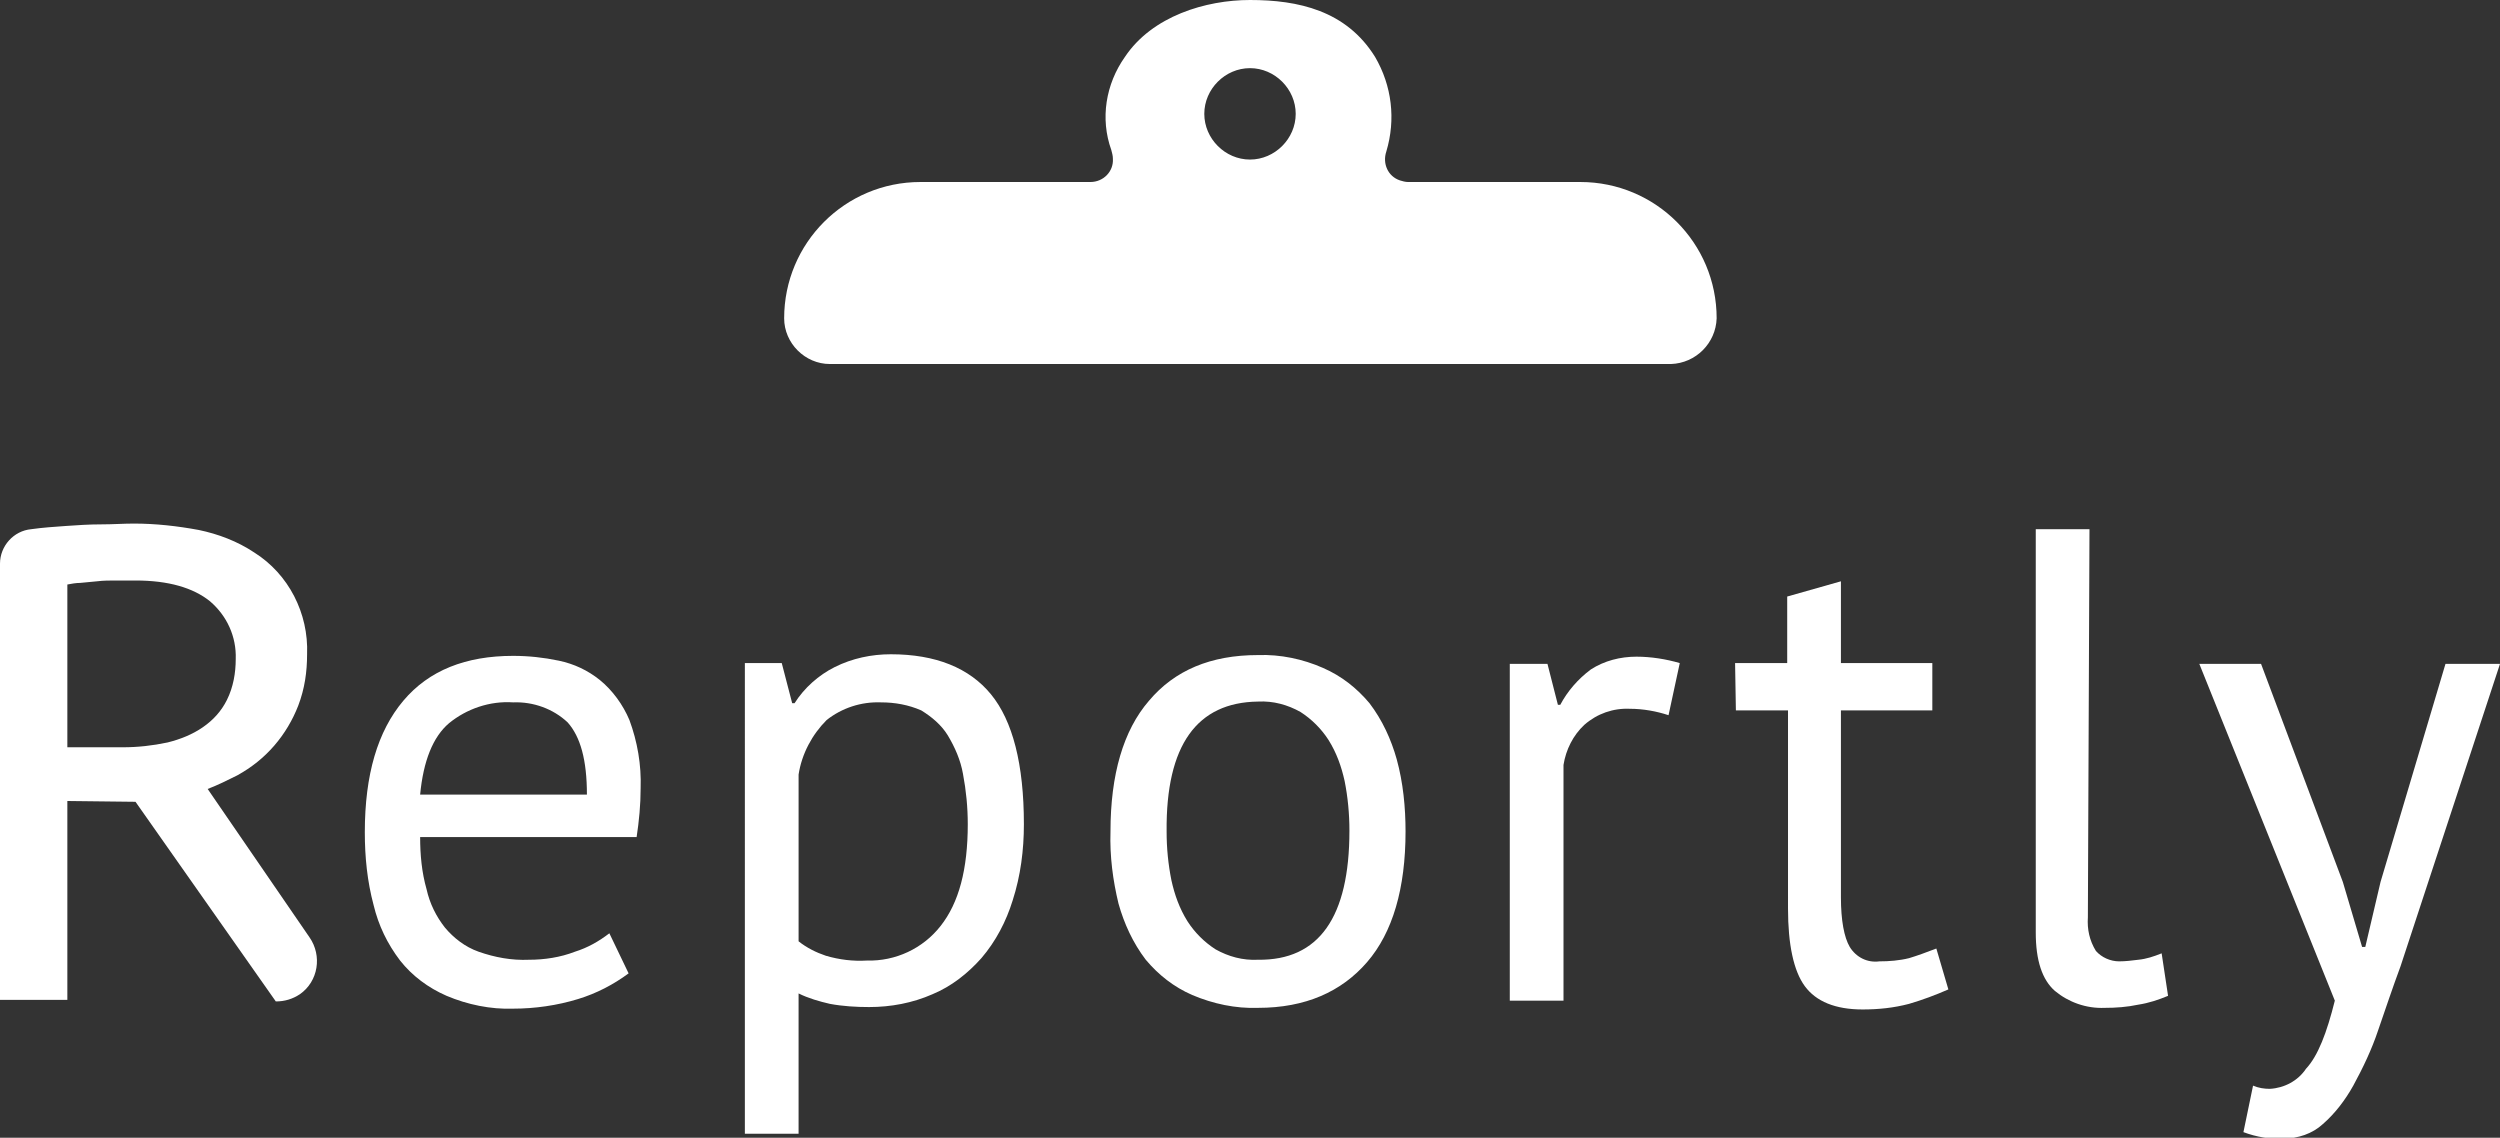
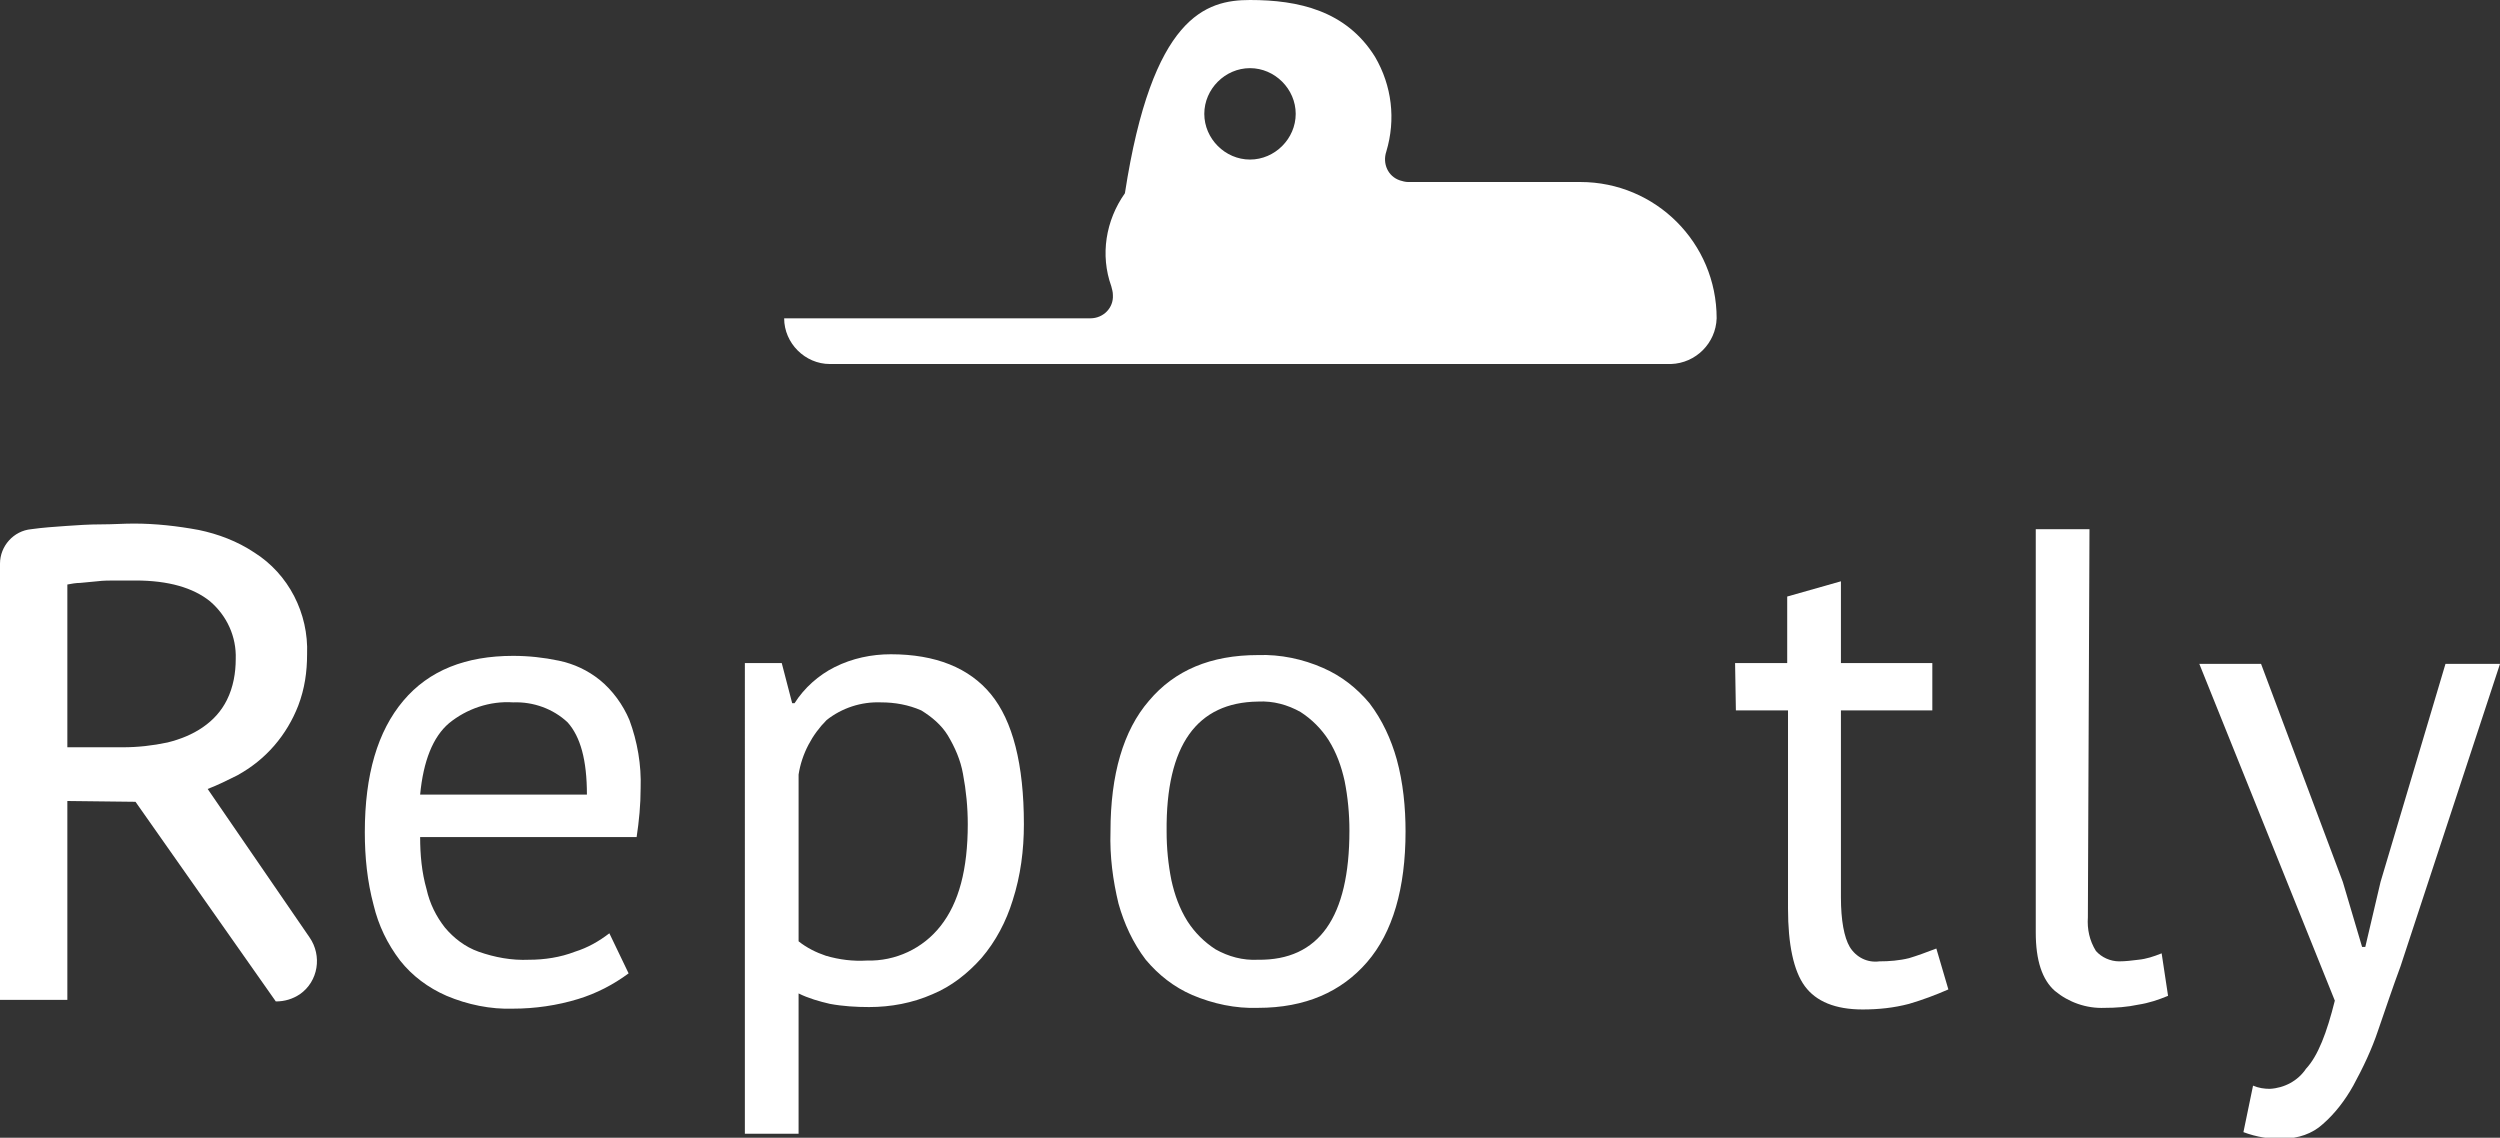
<svg xmlns="http://www.w3.org/2000/svg" xmlns:xlink="http://www.w3.org/1999/xlink" version="1.1" id="Layer_1" x="0px" y="0px" viewBox="0 0 311.8 141.9" style="enable-background:new 0 0 311.8 141.9;" xml:space="preserve">
  <rect x="0" y="0" width="311.8" height="141.9" fill="#333333" stroke="none" />
  <style type="text/css">
	.st0{fill:#FFFFFF;}
	.st1{fill-rule:evenodd;clip-rule:evenodd;fill:#FFFFFF;}
	.st2{clip-path:url(#SVGID_2_);}
	.st3{fill:none;}
</style>
  <title>dem</title>
  <g id="Layer_1-2">
    <g id="Reportly-font">
      <path class="st0" d="M78.4,121.4c-1.9,1.4-4,2.5-6.3,3.2c-2.6,0.8-5.4,1.2-8.1,1.2c-2.8,0.1-5.7-0.5-8.3-1.6    c-2.3-1-4.3-2.5-5.8-4.4c-1.6-2.1-2.7-4.4-3.3-6.9c-0.8-3-1.1-6-1.1-9.1c0-7.2,1.6-12.6,4.8-16.4s7.8-5.6,13.7-5.6    c1.9,0,3.8,0.2,5.7,0.6c1.9,0.4,3.6,1.2,5.1,2.4c1.6,1.3,2.9,3.1,3.7,5c1,2.7,1.5,5.6,1.4,8.5c0,2.1-0.2,4.1-0.5,6.1H52.4    c0,2.2,0.2,4.4,0.8,6.5c0.4,1.8,1.2,3.4,2.3,4.8c1.1,1.3,2.5,2.4,4.2,3c2,0.7,4.1,1.1,6.3,1c1.9,0,3.9-0.3,5.7-1    c1.6-0.5,3-1.3,4.3-2.3L78.4,121.4z M64,87.6c-2.9-0.2-5.8,0.8-8,2.6c-2,1.7-3.2,4.7-3.6,8.9h20.8c0-4.3-0.8-7.2-2.4-9    C69,88.4,66.5,87.5,64,87.6z" />
      <path class="st0" d="M92.9,82.7h4.6l1.3,5h0.3c1.2-1.9,3-3.5,5-4.5c2.2-1.1,4.6-1.6,7-1.6c5.6,0,9.8,1.7,12.5,5s4.1,8.7,4.1,16.2    c0,3.2-0.4,6.4-1.4,9.5c-0.8,2.6-2.1,5.1-3.9,7.2c-1.7,1.9-3.7,3.5-6.1,4.5c-2.5,1.1-5.2,1.6-7.9,1.6c-1.6,0-3.3-0.1-4.9-0.4    c-1.3-0.3-2.7-0.7-3.9-1.3v17.5h-6.7L92.9,82.7L92.9,82.7z M109.9,87.6c-2.5-0.1-4.9,0.7-6.8,2.2c-1.8,1.8-3.1,4.2-3.5,6.8v20.8    c1,0.8,2.2,1.4,3.4,1.8c1.7,0.5,3.4,0.7,5.1,0.6c3.6,0.1,7-1.5,9.2-4.3c2.3-2.9,3.4-7.1,3.4-12.7c0-2.1-0.2-4.2-0.6-6.3    c-0.3-1.7-1-3.3-1.9-4.8c-0.8-1.3-2-2.3-3.3-3.1C113.3,87.9,111.6,87.6,109.9,87.6z" />
      <path class="st0" d="M138.5,103.7c0-7.1,1.6-12.6,4.8-16.3c3.2-3.8,7.7-5.7,13.6-5.7c2.8-0.1,5.6,0.5,8.1,1.6    c2.3,1,4.2,2.5,5.8,4.4c1.6,2.1,2.7,4.5,3.4,7c0.8,2.9,1.1,6,1.1,9c0,7.1-1.6,12.6-4.8,16.3s-7.7,5.7-13.6,5.7    c-2.8,0.1-5.6-0.5-8.2-1.6c-2.3-1-4.2-2.5-5.8-4.4c-1.6-2.1-2.7-4.5-3.4-7C138.8,109.8,138.4,106.8,138.5,103.7z M145.5,103.7    c0,2.1,0.2,4.1,0.6,6.1c0.4,1.8,1,3.5,2,5.1c0.9,1.4,2.1,2.6,3.5,3.5c1.6,0.9,3.4,1.4,5.3,1.3c7.6,0.1,11.4-5.3,11.4-16.1    c0-2.1-0.2-4.2-0.6-6.2c-0.4-1.8-1-3.5-2-5.1c-0.9-1.4-2.1-2.6-3.5-3.5c-1.6-0.9-3.4-1.4-5.3-1.3    C149.3,87.6,145.4,92.9,145.5,103.7L145.5,103.7z" />
-       <path class="st0" d="M208.1,89.2c-1.5-0.5-3.2-0.8-4.8-0.8c-2.1-0.1-4.1,0.6-5.7,2c-1.4,1.3-2.3,3.1-2.6,5v29.4h-6.7v-42h4.7    l1.3,5.1h0.3c0.9-1.7,2.2-3.2,3.8-4.4c1.7-1.1,3.7-1.6,5.7-1.6c1.8,0,3.7,0.3,5.4,0.8L208.1,89.2z" />
      <path class="st0" d="M216.4,82.7h6.5v-8.3l6.7-1.9v10.2H241v5.9h-11.4v23.3c0,2.9,0.4,5,1.1,6.2c0.8,1.3,2.2,2,3.7,1.8    c1.2,0,2.5-0.1,3.7-0.4c1-0.3,2.1-0.7,3.4-1.2l1.5,5.1c-1.6,0.7-3.2,1.3-4.9,1.8c-1.9,0.5-3.8,0.7-5.8,0.7c-3.4,0-5.8-1-7.2-2.9    s-2.1-5.2-2.1-9.7V88.6h-6.5L216.4,82.7L216.4,82.7z" />
      <path class="st0" d="M260.4,114.4c-0.1,1.5,0.2,2.9,1,4.2c0.7,0.8,1.8,1.3,2.9,1.3c0.8,0,1.6-0.1,2.4-0.2c1-0.1,1.9-0.4,2.9-0.8    l0.8,5.3c-1.2,0.5-2.4,0.9-3.7,1.1c-1.4,0.3-2.8,0.4-4.2,0.4c-2.3,0.1-4.5-0.7-6.2-2.1c-1.6-1.4-2.4-3.8-2.4-7.3V66h6.7    L260.4,114.4L260.4,114.4z" />
      <path class="st0" d="M292.2,110l2.4,8.1h0.4l1.9-8.1l8.1-27.2h6.8l-12.4,37.7c-1,2.7-1.9,5.4-2.8,8c-0.8,2.4-1.9,4.7-3.1,6.9    c-1,1.8-2.3,3.5-3.8,4.8c-1.3,1.2-3.1,1.8-4.9,1.8c-1.7,0.1-3.4-0.2-5-0.8l1.2-5.8c0.7,0.3,1.4,0.4,2.1,0.4c1.8-0.1,3.5-1,4.5-2.5    c1.5-1.6,2.6-4.5,3.6-8.5l-16.9-42h7.7L292.2,110z" />
      <path class="st0" d="M0,70.3c0-2.2,1.7-4.1,3.9-4.3l0,0c1.4-0.2,2.9-0.3,4.3-0.4s2.9-0.2,4.4-0.2s2.8-0.1,4.1-0.1    c2.7,0,5.4,0.3,8.1,0.8c2.4,0.5,4.8,1.4,6.9,2.8c4.3,2.7,6.8,7.6,6.6,12.7c0,2.2-0.3,4.3-1.1,6.4c-0.7,1.8-1.7,3.5-3,5    c-1.3,1.5-2.8,2.7-4.6,3.7c-1.2,0.6-2.4,1.2-3.7,1.7l12.7,18.5c1.6,2.3,1.1,5.5-1.2,7.1c-0.9,0.6-1.9,0.9-3,0.9l0,0L16.9,100    l-8.5-0.1v24.8H0V70.3z M16.9,72.4h-2.4c-0.8,0-1.6,0-2.4,0.1L10,72.7c-0.5,0-1.1,0.1-1.6,0.2v20.3h6.9c1.9,0,3.7-0.2,5.6-0.6    c1.6-0.4,3.1-1,4.4-1.9c1.3-0.9,2.3-2,3-3.4c0.8-1.6,1.1-3.4,1.1-5.1c0.1-2.8-1.1-5.4-3.2-7.2C24.1,73.3,21,72.4,16.9,72.4z" />
    </g>
-     <path class="st1" d="M208.4,45.4H103.5c-3.1,0-5.7-2.6-5.7-5.7c0-9.4,7.6-17,17-17H136c1.6,0,2.9-1.3,2.8-2.9c0,0,0,0,0,0   c0-0.4-0.1-0.7-0.2-1.1c-1.4-3.9-0.7-8.2,1.7-11.6C143.7,2,150.4,0,155.9,0c6,0,12,1.3,15.6,7.1c2.1,3.6,2.6,7.8,1.4,11.8   c-0.5,1.5,0.2,3.1,1.7,3.6c0.3,0.1,0.7,0.2,1,0.2h21.5c9.4,0,17,7.6,17,17C214,42.8,211.5,45.3,208.4,45.4z M155.9,8.5   c3.1,0,5.7,2.6,5.7,5.7s-2.6,5.7-5.7,5.7c-3.1,0-5.7-2.6-5.7-5.7c0,0,0,0,0,0l0,0C150.2,11.1,152.8,8.5,155.9,8.5z" />
+     <path class="st1" d="M208.4,45.4H103.5c-3.1,0-5.7-2.6-5.7-5.7H136c1.6,0,2.9-1.3,2.8-2.9c0,0,0,0,0,0   c0-0.4-0.1-0.7-0.2-1.1c-1.4-3.9-0.7-8.2,1.7-11.6C143.7,2,150.4,0,155.9,0c6,0,12,1.3,15.6,7.1c2.1,3.6,2.6,7.8,1.4,11.8   c-0.5,1.5,0.2,3.1,1.7,3.6c0.3,0.1,0.7,0.2,1,0.2h21.5c9.4,0,17,7.6,17,17C214,42.8,211.5,45.3,208.4,45.4z M155.9,8.5   c3.1,0,5.7,2.6,5.7,5.7s-2.6,5.7-5.7,5.7c-3.1,0-5.7-2.6-5.7-5.7c0,0,0,0,0,0l0,0C150.2,11.1,152.8,8.5,155.9,8.5z" />
    <g>
      <defs>
        <path id="SVGID_1_" d="M208.4,45.4H103.5c-3.1,0-5.7-2.6-5.7-5.7c0-9.4,7.6-17,17-17H136c1.6,0,2.9-1.3,2.8-2.9c0,0,0,0,0,0     c0-0.4-0.1-0.7-0.2-1.1c-1.4-3.9-0.7-8.2,1.7-11.6C143.7,2,150.4,0,155.9,0c6,0,12,1.3,15.6,7.1c2.1,3.6,2.6,7.8,1.4,11.8     c-0.5,1.5,0.2,3.1,1.7,3.6c0.3,0.1,0.7,0.2,1,0.2h21.5c9.4,0,17,7.6,17,17C214,42.8,211.5,45.3,208.4,45.4z M155.9,8.5     c3.1,0,5.7,2.6,5.7,5.7s-2.6,5.7-5.7,5.7c-3.1,0-5.7-2.6-5.7-5.7c0,0,0,0,0,0l0,0C150.2,11.1,152.8,8.5,155.9,8.5z" />
      </defs>
      <clipPath id="SVGID_2_">
        <use xlink:href="#SVGID_1_" style="overflow:visible;" />
      </clipPath>
      <g class="st2">
        <g id="path-1">
          <path class="st3" d="M161.5,14.2c0-3.1-2.6-5.7-5.7-5.7s-5.7,2.6-5.7,5.7s2.6,5.7,5.7,5.7l0,0l0,0      C159,19.9,161.5,17.3,161.5,14.2" />
        </g>
      </g>
    </g>
  </g>
</svg>